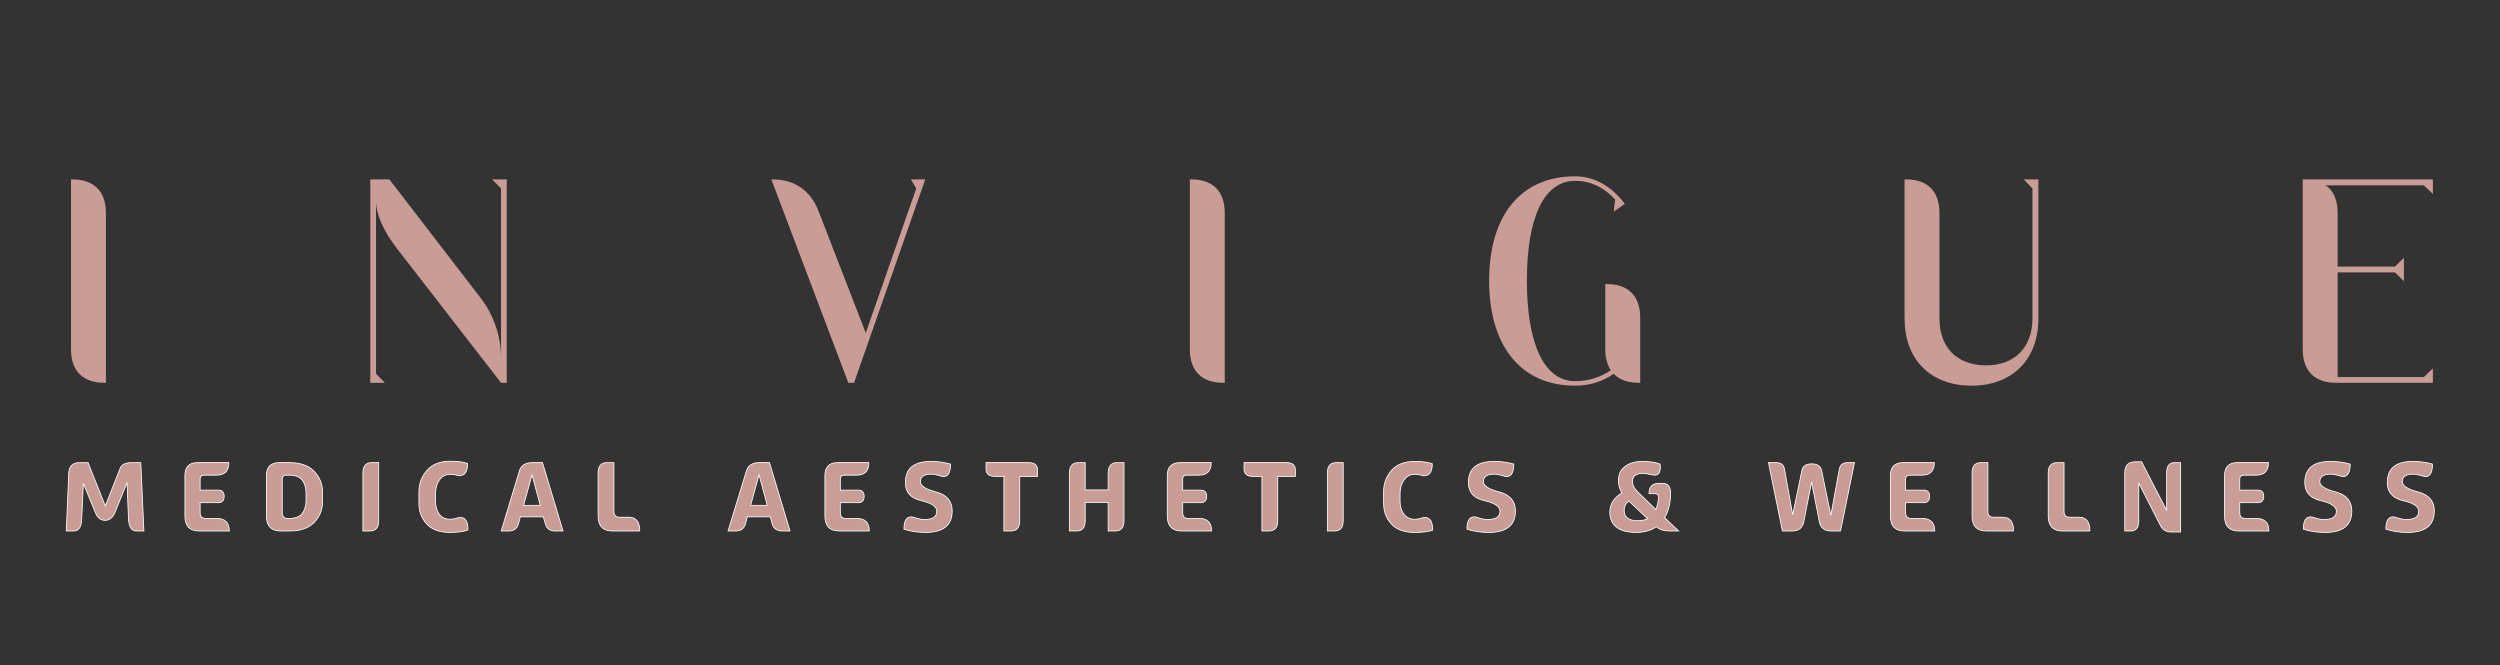
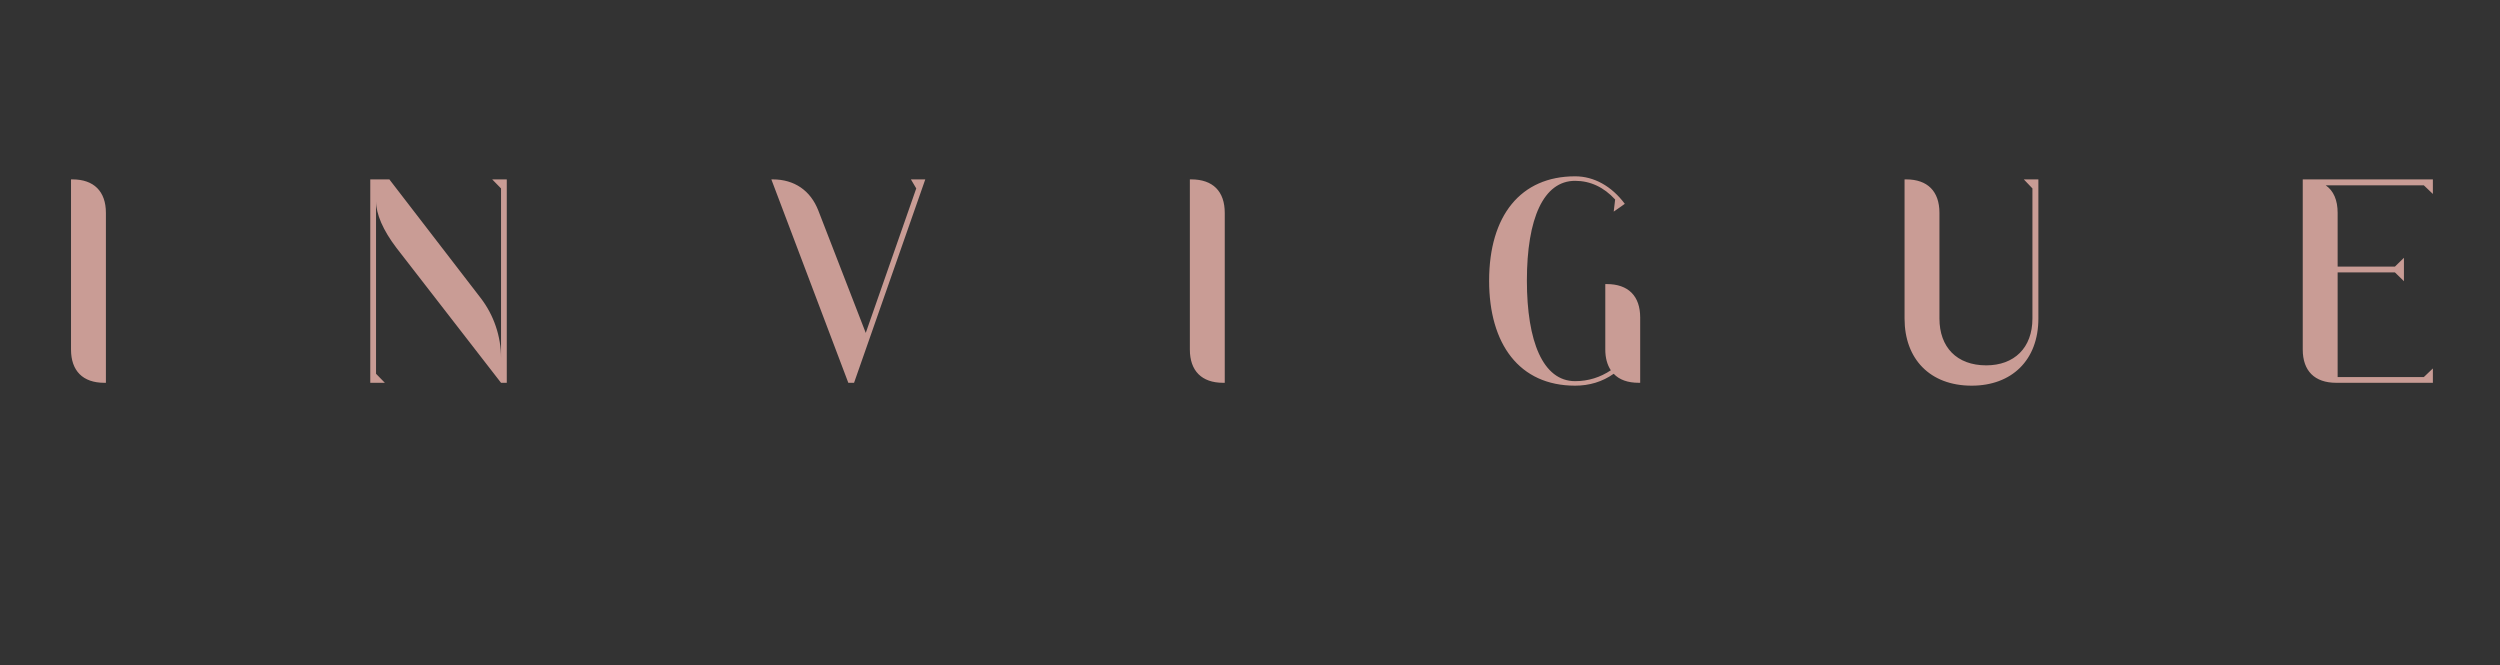
<svg xmlns="http://www.w3.org/2000/svg" viewBox="0 0 1218 324" width="1218" height="324">
  <rect x="0" y="0" width="1218" height="324" fill="#333333" stroke="none" />
  <style>.a{fill:none}.b{fill:#c99c95;stroke:#fff;stroke-width:.4}.c{fill:#c99c95}</style>
-   <path class="a" d="m-32-333h1280v1024h-1280z" />
-   <path fill-rule="evenodd" class="b" d="m35.9 258.7h-3.6l1.2-28.3q0.3-5 5.3-5h4.1l8.4 21.1 7.3-18.5q1.1-2.6 5.6-2.6h4.4l1.5 33.3h-3.6q-3.6 0-3.9-5.9l-0.7-17.7-5.9 14.6q-1.6 3.8-4.8 3.8-3.2 0-4.7-3.7l-5.9-14.3-0.8 17.4q-0.2 5.8-3.9 5.8zm75.8 0h-14.6q-7 0-7-7.3v-19.6q0-6.4 6.1-6.4h15.3q0 6.1-6 6.1h-5.9q-2.1 0-2.1 2v5.3h8.8q2.9 0 2.9 3 0 3.1-2.9 3.1h-8.8v4.9q0 2.8 2.9 2.8h5.2q6.1 0 6.1 6.1zm29.4 0h-4.2q-7.1 0-7.1-7.3v-19.6q0-6.4 6.2-6.4h5.1q8 0 12 4.3 4 4.2 4 9.7v5.4q0 5.5-4 9.7-4.1 4.2-12 4.2zm-0.8-6.1h0.5q4.5 0 6.4-2.4 1.9-2.5 1.9-6.3v-3.8q0-3.8-1.9-6.2-1.9-2.4-6.4-2.4h-1.3q-2 0-2 2.1v16.1q0 2.9 2.8 2.9zm39.8 6.1h-3.3v-28.2q0-5.1 4.3-5.1h3.4v28.4q0 4.9-4.4 4.9zm39.1 0.7q-7.6 0-11.4-4.2-3.7-4.2-3.7-9.9v-5.8q0-5.8 3.9-10.3 3.9-4.5 11.4-4.5 5.1 0 8.4 1.1 0 6-4 6-0.5 0-1.8-0.4-1.4-0.3-2.6-0.3-3.3 0-5.3 2.7-1.9 2.7-1.9 6.6v3.8q0 3.9 1.8 6.3 1.9 2.5 5.4 2.5 1.5 0 2.9-0.5 1.4-0.4 2-0.4 3.7 0 3.7 6.1-3.1 1.2-8.8 1.2zm28.7-0.7h-3.7l8.8-29.1q1.2-4.2 6.3-4.2h5l10 33.3h-3.8q-3.9 0-4.8-3.5l-1-3.4h-11.2l-0.9 3.4q-1 3.5-4.7 3.5zm11.3-27.4l-4.1 14.9h8.1zm52.5 27.4h-13.2q-7.1 0-7.1-7.3v-21q0-5 4.3-5h3.4v23.8q0 2.8 2.8 2.8h4.5q5.3 0 5.3 6.7zm46.8 0h-3.8l8.9-29.1q1.2-4.2 6.3-4.2h5l10 33.3h-3.8q-3.9 0-4.9-3.5l-0.9-3.4h-11.2l-0.9 3.4q-1 3.5-4.7 3.5zm11.3-27.4l-4.1 14.9h8.1zm53.7 27.4h-14.5q-7.1 0-7.1-7.3v-19.6q0-6.4 6.2-6.4h15.2q0 6.1-5.9 6.1h-6q-2 0-2 2v5.3h8.7q2.9 0 2.9 3 0 3.1-2.9 3.1h-8.7v4.9q0 2.8 2.8 2.8h5.3q6 0 6 6.1zm27.5 0.7q-5.9 0-10.6-1.6 0-6 3.6-6 0.6 0 2.6 0.7 2 0.6 3.9 0.6 5.9 0 5.9-4 0-3.5-7.7-5.2-7.6-1.8-7.6-8.8 0-10.3 12.5-10.3 4.9 0 9.5 1.3 0 6.1-3.4 6.1-0.5 0-2.5-0.6-1.9-0.6-3.5-0.6-5.3 0-5.3 3.7 0 3 7.7 5 7.8 2.1 7.8 9.2 0 10.5-12.9 10.5zm41.4-0.7h-3.3v-26.6h-4.4q-4.3 0-4.3-3.6v-3.1h20.7q4.4 0 4.4 3.6v3.1h-8.7v21.7q0 4.9-4.4 4.9zm32 0h-3.4v-28.1q0-5.2 4.4-5.2h3.3v13.3h11.2v-8.1q0-5.2 4.3-5.2h3.4v28.4q0 4.9-4.4 4.9h-3.3v-13.9h-11.2v9q0 4.9-4.3 4.9zm65.9 0h-14.5q-7.1 0-7.1-7.3v-19.6q0-6.4 6.2-6.4h15.2q0 6.1-5.9 6.1h-6q-2 0-2 2v5.3h8.7q3 0 3 3 0 3.1-3 3.1h-8.7v4.9q0 2.8 2.8 2.8h5.3q6 0 6 6.1zm27.8 0h-3.3v-26.6h-4.4q-4.3 0-4.3-3.6v-3.1h20.7q4.3 0 4.3 3.6v3.1h-8.6v21.7q0 4.9-4.4 4.9zm32 0h-3.4v-28.2q0-5.1 4.3-5.1h3.4v28.4q0 4.9-4.3 4.9zm39.1 0.7q-7.7 0-11.4-4.2-3.7-4.1-3.7-9.9v-5.8q0-5.8 3.8-10.3 3.9-4.4 11.5-4.4 5 0 8.4 1.1 0 5.9-4 5.9-0.5 0-1.9-0.4-1.3-0.3-2.6-0.3-3.3 0-5.2 2.7-2 2.7-2 6.7v3.7q0 3.9 1.9 6.3 1.9 2.5 5.3 2.5 1.6 0 3-0.5 1.3-0.4 1.9-0.4 3.8 0 3.8 6.2-3.2 1.1-8.8 1.1zm36.2 0q-6 0-10.7-1.6 0-6 3.6-6 0.7 0 2.7 0.7 1.9 0.6 3.9 0.6 5.9 0 5.9-4 0-3.5-7.7-5.2-7.7-1.8-7.7-8.8 0-10.3 12.6-10.3 4.9 0 9.5 1.3 0 6.1-3.5 6.1-0.5 0-2.4-0.6-2-0.6-3.5-0.6-5.4 0-5.4 3.7 0 3 7.8 5 7.8 2.1 7.8 9.2 0 10.5-12.9 10.5zm71.8 0q-6.3 0-9.6-2.5-3.3-2.6-3.3-7.4 0-5.7 5.9-9.4-1.7-2.7-1.7-5.9 0-4.5 3.2-6.9 3.1-2.5 8.6-2.5 5.1 0 8.5 1.3 0.1 0.9 0.1 1.7 0 3.7-2.8 3.7-0.6 0-2.5-0.4-2-0.5-3-0.5-5.3 0-5.3 4.1 0 2.1 2.3 4.7 1.4 1.4 9.1 8.8 1.3-3 1.3-5.8 0-1.9-1.8-1.9h-2.8q0-5 4.8-5h1.9q3.8 0 3.8 4.7 0 7.2-2.9 12l6.8 6.5h-4.3q-4.3 0-6.5-2.1-4 2.8-9.8 2.8zm0.8-5.7q2.8 0 4.7-1-8.3-7.9-9.1-8.6-2.3 1.7-2.3 4.6 0 5 6.7 5zm75.2 5h-4.8l-6.8-33.3h3.7q3.6 0 4.1 3.2l4 22.2 4.5-21.6q0.6-3.2 4.8-3.2 4.1 0 4.8 3.3l4.5 21.8 4.1-22.4q0.6-3.3 4-3.3h3.4l-6.8 33.3h-4.7q-4.7 0-5.6-4.5l-3.8-19.4-3.8 19.4q-0.9 4.5-5.6 4.5zm69.4 0h-14.6q-7 0-7-7.3v-19.6q0-6.4 6.2-6.4h15.2q0 6.1-6 6.1h-5.9q-2.1 0-2.1 2v5.3h8.8q2.9 0 2.9 3 0 3.1-2.9 3.1h-8.8v4.9q0 2.8 2.9 2.8h5.2q6.1 0 6.1 6.1zm38.4 0h-13.1q-7.1 0-7.1-7.3v-21q0-5 4.3-5h3.4v23.8q0 2.8 2.8 2.8h4.5q5.2 0 5.2 6.7zm37.2 0h-13.2q-7.1 0-7.1-7.3v-21q0-5 4.4-5h3.3v23.8q0 2.8 2.9 2.8h4.4q5.3 0 5.3 6.7zm19.9 0h-2.9v-28.3q0-5.4 5.1-5.4h3.1l12.2 23.7v-18.3q0-5 3.9-5h2.9v33.8h-4.5q-3.7 0-5.3-3.1l-10.6-20.8v18.5q0 4.9-3.9 4.9zm67.3 0h-14.6q-7 0-7-7.3v-19.6q0-6.4 6.2-6.4h15.2q0 6.1-6 6.1h-5.9q-2.1 0-2.1 2v5.3h8.8q2.9 0 2.9 3 0 3.1-2.9 3.1h-8.8v4.9q0 2.8 2.9 2.8h5.2q6.1 0 6.1 6.1zm27.5 0.7q-6 0-10.7-1.6 0-6 3.6-6 0.7 0 2.7 0.7 1.9 0.6 3.9 0.6 5.9 0 5.9-4 0-3.5-7.7-5.2-7.7-1.8-7.7-8.8 0-10.3 12.6-10.3 4.9 0 9.5 1.3 0 6.1-3.5 6.1-0.5 0-2.4-0.6-2-0.6-3.5-0.6-5.4 0-5.4 3.7 0 3 7.8 5 7.8 2.1 7.8 9.2 0 10.5-12.9 10.5zm40.1 0q-5.9 0-10.6-1.6 0-6 3.6-6 0.6 0 2.6 0.7 2 0.6 3.9 0.6 5.9 0 5.9-4 0-3.5-7.7-5.2-7.6-1.8-7.6-8.8 0-10.3 12.5-10.3 4.9 0 9.5 1.3 0 6.1-3.4 6.1-0.5 0-2.5-0.6-1.9-0.6-3.5-0.6-5.3 0-5.3 3.7 0 3 7.8 5 7.8 2.1 7.8 9.2 0 10.5-13 10.5z" />
-   <path class="c" d="m35.3 87.4h-0.7v82.9c0 10.4 5.8 16.2 16.2 16.2h0.8v-82.8c0-10.5-5.9-16.3-16.3-16.3zm145.1 0v99.1h7.1l-4.3-4.4v-84.1c0 6.3 3.5 14.3 9.9 22.7l51 65.8h2.8v-99.1h-7.1l4.3 4.4v82.5c0-10.4-3.5-20.8-9.9-29.1l-44.5-57.8zm196.1 0h-0.7l37.5 99.1h2.8l34.7-99.1h-7l2.6 4.4-24.6 70.4-23.1-59.6c-3.8-9.8-11.7-15.2-22.2-15.2zm203.9 0h-0.7v82.9c0 10.4 5.8 16.2 16.2 16.2h0.8v-82.8c0-10.5-5.8-16.3-16.3-16.3zm187 0.7c7.4 0 14 3.1 19.5 9.1l-0.7 5.9 3.6-2.5 1.8-1.3c-6.4-8.6-15-13.4-24.2-13.4-26.5 0-41.9 19.1-41.9 50.9 0 30.8 14.7 51.1 41.9 51.1 6.9 0 13.3-1.9 18.8-5.8 2.7 2.9 6.8 4.4 12.2 4.4h0.7v-31.8c0-10.5-5.8-16.3-16.3-16.3h-0.7v31.9c0 4 0.9 7.4 2.7 10.1-5.1 3.4-10.9 5.3-17.4 5.3-15.7 0-23.5-19.4-23.5-49 0-30.3 8.1-48.6 23.5-48.6zm193.2 99.8c19.4 0 32.5-12.3 32.5-32.7v-67.8h-7.1l4.2 4.4v63.4c0 14.3-8.9 22.8-22.5 22.8-14.4 0-22.8-8.9-22.8-22.8v-51.5c0-10.5-5.8-16.3-16.2-16.3h-0.8v67.8c0 19.7 12.4 32.7 32.7 32.7zm224.7-100.5h-63.4v82.9c0 10.4 5.8 16.2 16.3 16.2h47.1v-7l-4.4 4.2h-42v-51h27.9l4.4 4.3v-11.4l-4.4 4.3h-27.9v-26.2c0-6.2-2-10.8-5.8-13.4h47.8l4.4 4.2z" />
+   <path class="c" d="m35.3 87.4h-0.7v82.9c0 10.4 5.8 16.2 16.2 16.2h0.8v-82.8c0-10.5-5.9-16.3-16.3-16.3zm145.1 0v99.1h7.1l-4.3-4.4v-84.1c0 6.3 3.5 14.3 9.9 22.7l51 65.8h2.8v-99.1h-7.1l4.3 4.4v82.5c0-10.4-3.5-20.8-9.9-29.1l-44.5-57.8zm196.1 0h-0.7l37.5 99.1h2.8l34.7-99.1h-7l2.6 4.4-24.6 70.4-23.1-59.6c-3.8-9.8-11.7-15.2-22.2-15.2zm203.9 0h-0.7v82.9c0 10.4 5.8 16.2 16.2 16.2h0.8v-82.8c0-10.5-5.8-16.3-16.3-16.3zm187 0.7c7.4 0 14 3.1 19.5 9.1l-0.7 5.9 3.6-2.5 1.8-1.3c-6.4-8.6-15-13.4-24.2-13.4-26.5 0-41.9 19.1-41.9 50.9 0 30.8 14.7 51.1 41.9 51.1 6.9 0 13.3-1.9 18.8-5.8 2.7 2.9 6.8 4.4 12.2 4.4h0.7v-31.8c0-10.5-5.8-16.3-16.3-16.3h-0.7v31.9c0 4 0.9 7.4 2.7 10.1-5.1 3.4-10.9 5.3-17.4 5.3-15.7 0-23.5-19.4-23.5-49 0-30.3 8.1-48.6 23.5-48.6zm193.2 99.8c19.4 0 32.5-12.3 32.5-32.7v-67.8h-7.1l4.2 4.4v63.4c0 14.3-8.9 22.8-22.5 22.8-14.4 0-22.8-8.9-22.8-22.8v-51.5c0-10.5-5.8-16.3-16.2-16.3h-0.8v67.8c0 19.7 12.4 32.7 32.7 32.7zm224.7-100.5h-63.4v82.9c0 10.4 5.8 16.2 16.3 16.2h47.1v-7l-4.4 4.2h-42v-51h27.9l4.4 4.3v-11.4l-4.4 4.3h-27.9v-26.2c0-6.2-2-10.8-5.8-13.4h47.8l4.4 4.2" />
</svg>